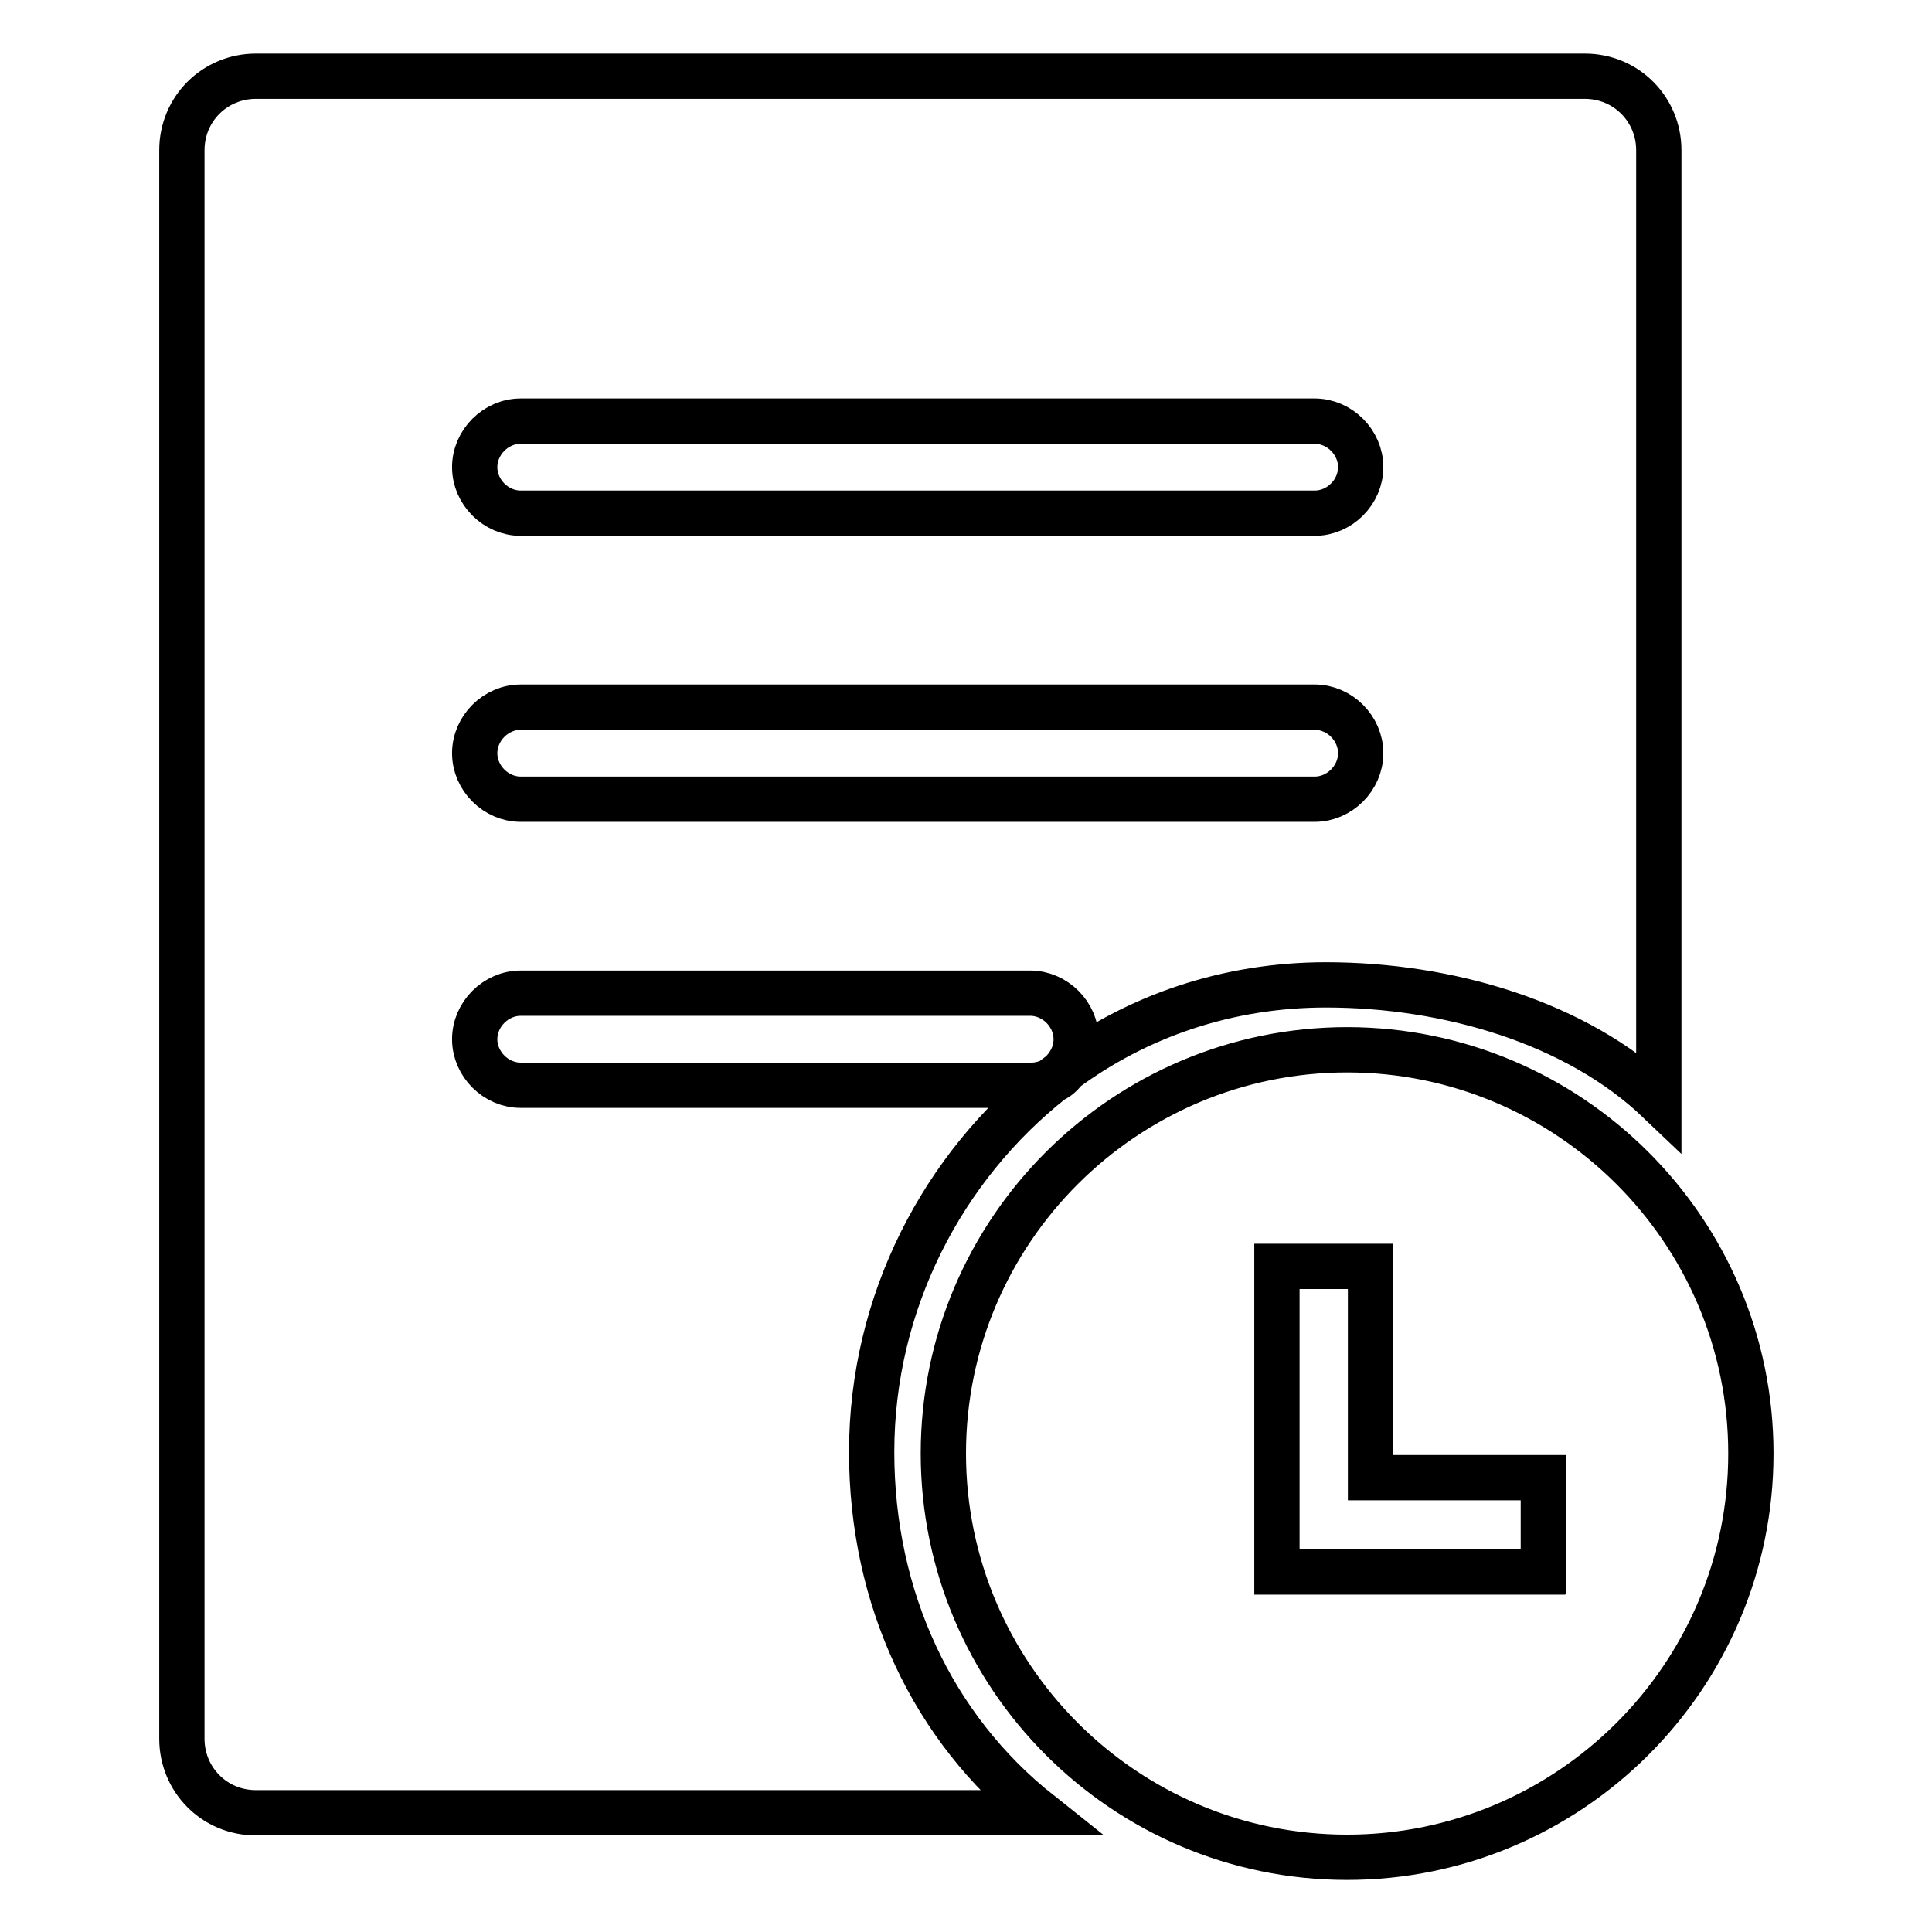
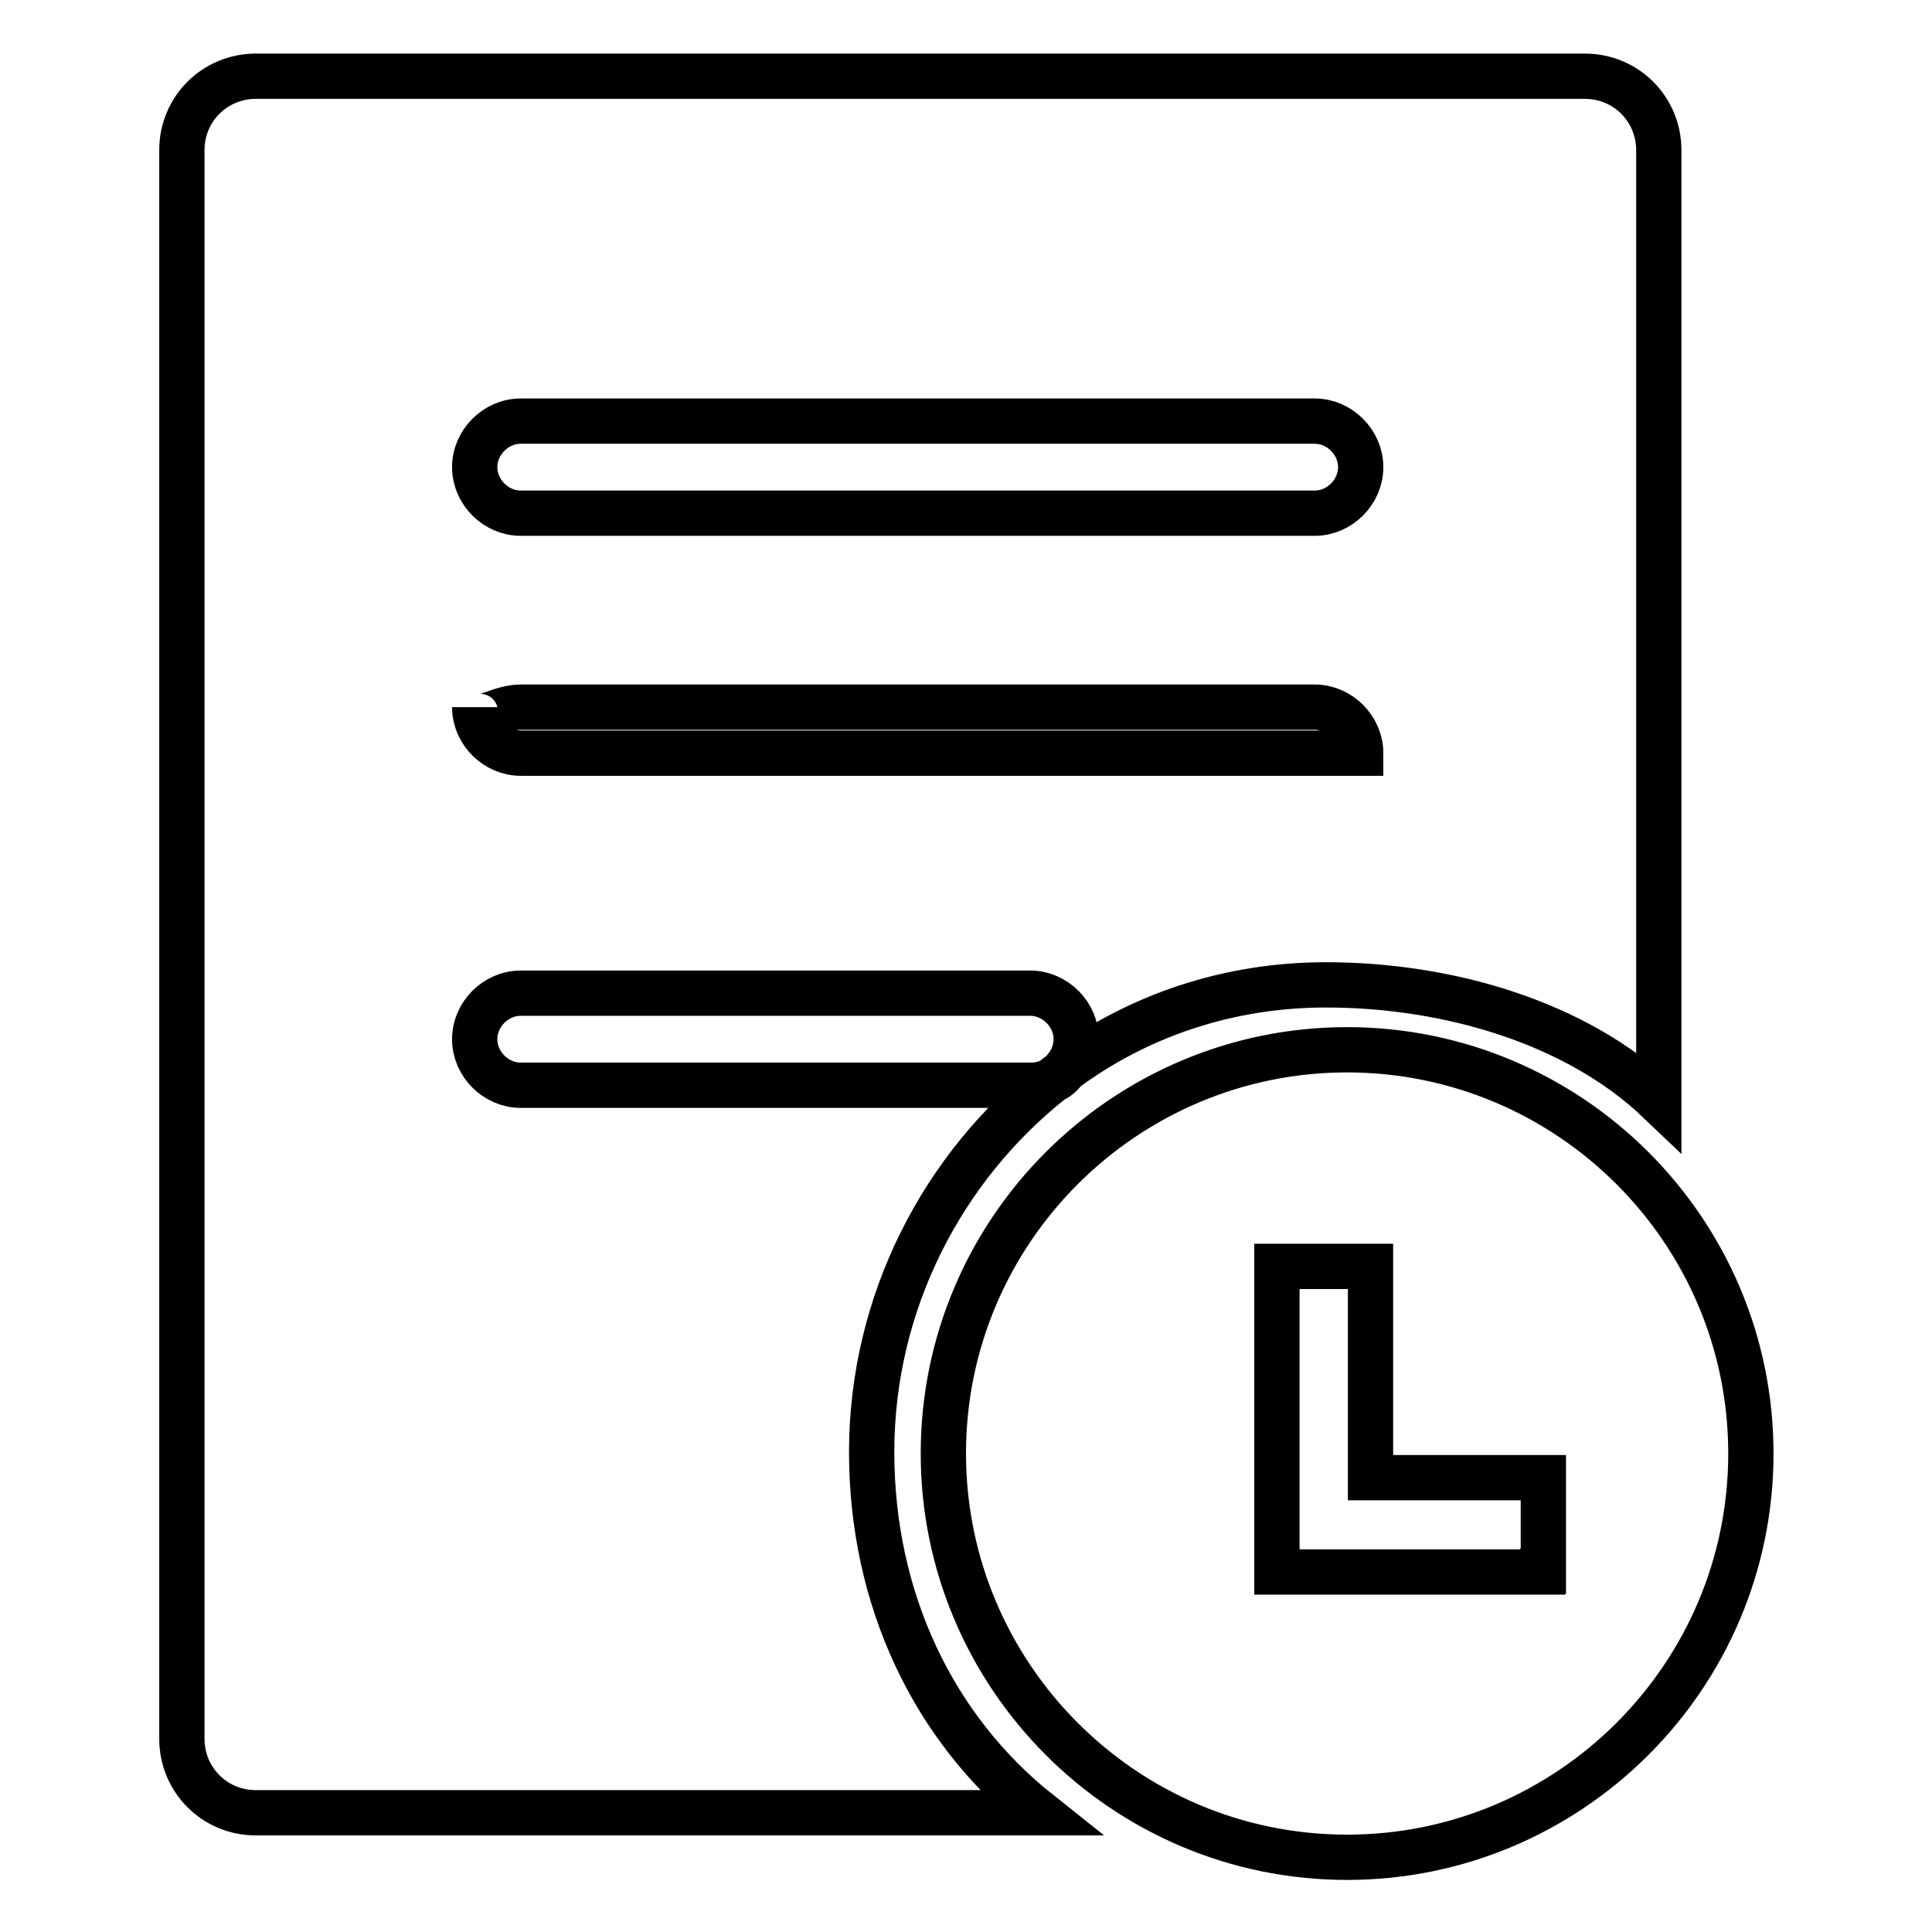
<svg xmlns="http://www.w3.org/2000/svg" version="1.1" x="0px" y="0px" viewBox="0 0 256 256" enable-background="new 0 0 256 256" xml:space="preserve">
  <g>
-     <path stroke-width="6" fill-opacity="0" stroke="#000000" d="M178.5,139.1c-29.4,0-53.5,23.9-53.5,53.5c0,29.4,23.9,53.5,53.5,53.5c29.4,0,53.5-23.9,53.5-53.5 S207.9,139.1,178.5,139.1z M204.4,208.3h-35.2v-40.5h12.4v28h22.9v12.4H204.4z M115.5,192.4c0-19.8,9.4-37.8,24-49.3 c-0.8,0.4-1.8,0.7-2.8,0.7H69c-3.3,0-6.1-2.8-6.1-6.1c0-3.3,2.8-6.1,6.1-6.1h67.5c3.3,0,6.1,2.8,6.1,6.1c0,1.7-0.7,3.1-1.7,4.2 c9.8-7.3,21.8-11.4,34.8-11.4c16.2,0,33.2,5,44.1,15.4v-126c0-5.4-4.3-9.8-9.8-9.8H33.9c-5.4,0-9.8,4.3-9.8,9.8v210.5 c0,5.4,4.3,9.8,9.8,9.8h103.8C123.6,229,115.5,211.8,115.5,192.4L115.5,192.4z M69,55.8h105.2c3.3,0,6.1,2.8,6.1,6.1 c0,3.3-2.8,6.1-6.1,6.1H69c-3.3,0-6.1-2.8-6.1-6.1C62.9,58.6,65.7,55.8,69,55.8z M69,93.7h105.2c3.3,0,6.1,2.8,6.1,6.1 c0,3.3-2.8,6.1-6.1,6.1H69c-3.3,0-6.1-2.8-6.1-6.1C62.9,96.5,65.7,93.7,69,93.7z M141,141.9l-1.7,1.3 C140.1,142.9,140.6,142.4,141,141.9z" />
+     <path stroke-width="6" fill-opacity="0" stroke="#000000" d="M178.5,139.1c-29.4,0-53.5,23.9-53.5,53.5c0,29.4,23.9,53.5,53.5,53.5c29.4,0,53.5-23.9,53.5-53.5 S207.9,139.1,178.5,139.1z M204.4,208.3h-35.2v-40.5h12.4v28h22.9v12.4H204.4z M115.5,192.4c0-19.8,9.4-37.8,24-49.3 c-0.8,0.4-1.8,0.7-2.8,0.7H69c-3.3,0-6.1-2.8-6.1-6.1c0-3.3,2.8-6.1,6.1-6.1h67.5c3.3,0,6.1,2.8,6.1,6.1c0,1.7-0.7,3.1-1.7,4.2 c9.8-7.3,21.8-11.4,34.8-11.4c16.2,0,33.2,5,44.1,15.4v-126c0-5.4-4.3-9.8-9.8-9.8H33.9c-5.4,0-9.8,4.3-9.8,9.8v210.5 c0,5.4,4.3,9.8,9.8,9.8h103.8C123.6,229,115.5,211.8,115.5,192.4L115.5,192.4z M69,55.8h105.2c3.3,0,6.1,2.8,6.1,6.1 c0,3.3-2.8,6.1-6.1,6.1H69c-3.3,0-6.1-2.8-6.1-6.1C62.9,58.6,65.7,55.8,69,55.8z M69,93.7h105.2c3.3,0,6.1,2.8,6.1,6.1 H69c-3.3,0-6.1-2.8-6.1-6.1C62.9,96.5,65.7,93.7,69,93.7z M141,141.9l-1.7,1.3 C140.1,142.9,140.6,142.4,141,141.9z" />
  </g>
</svg>